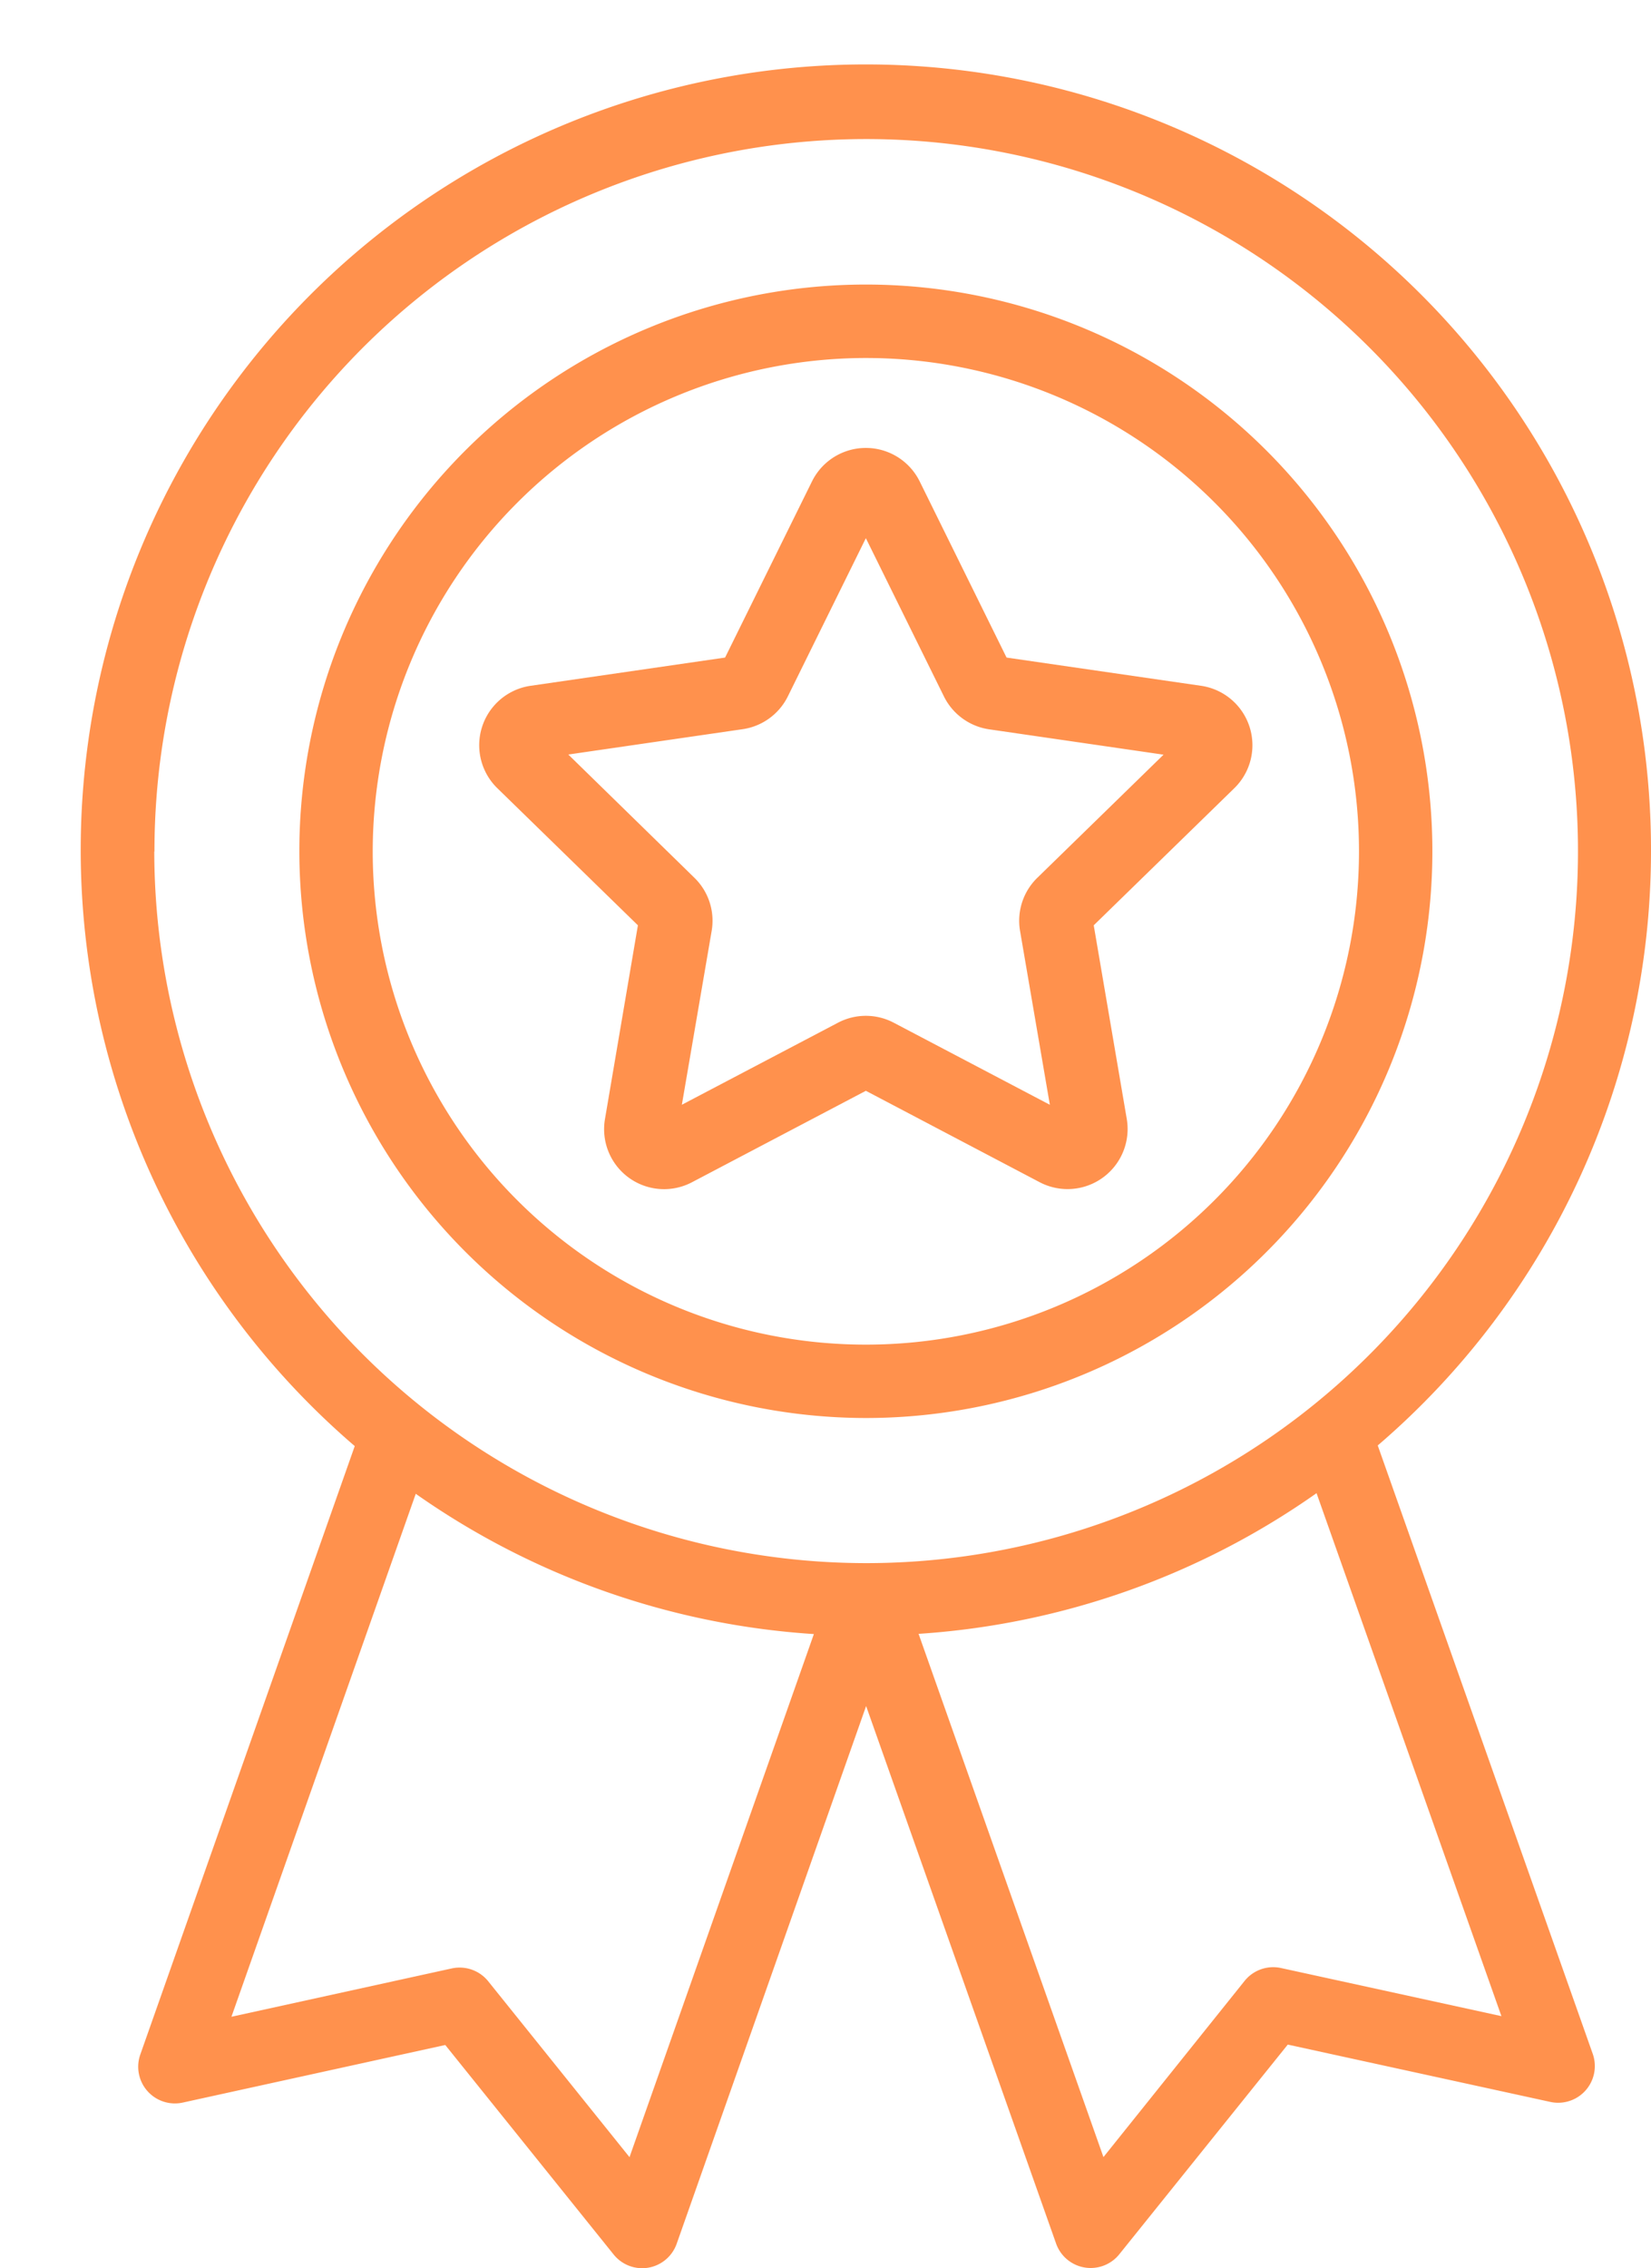
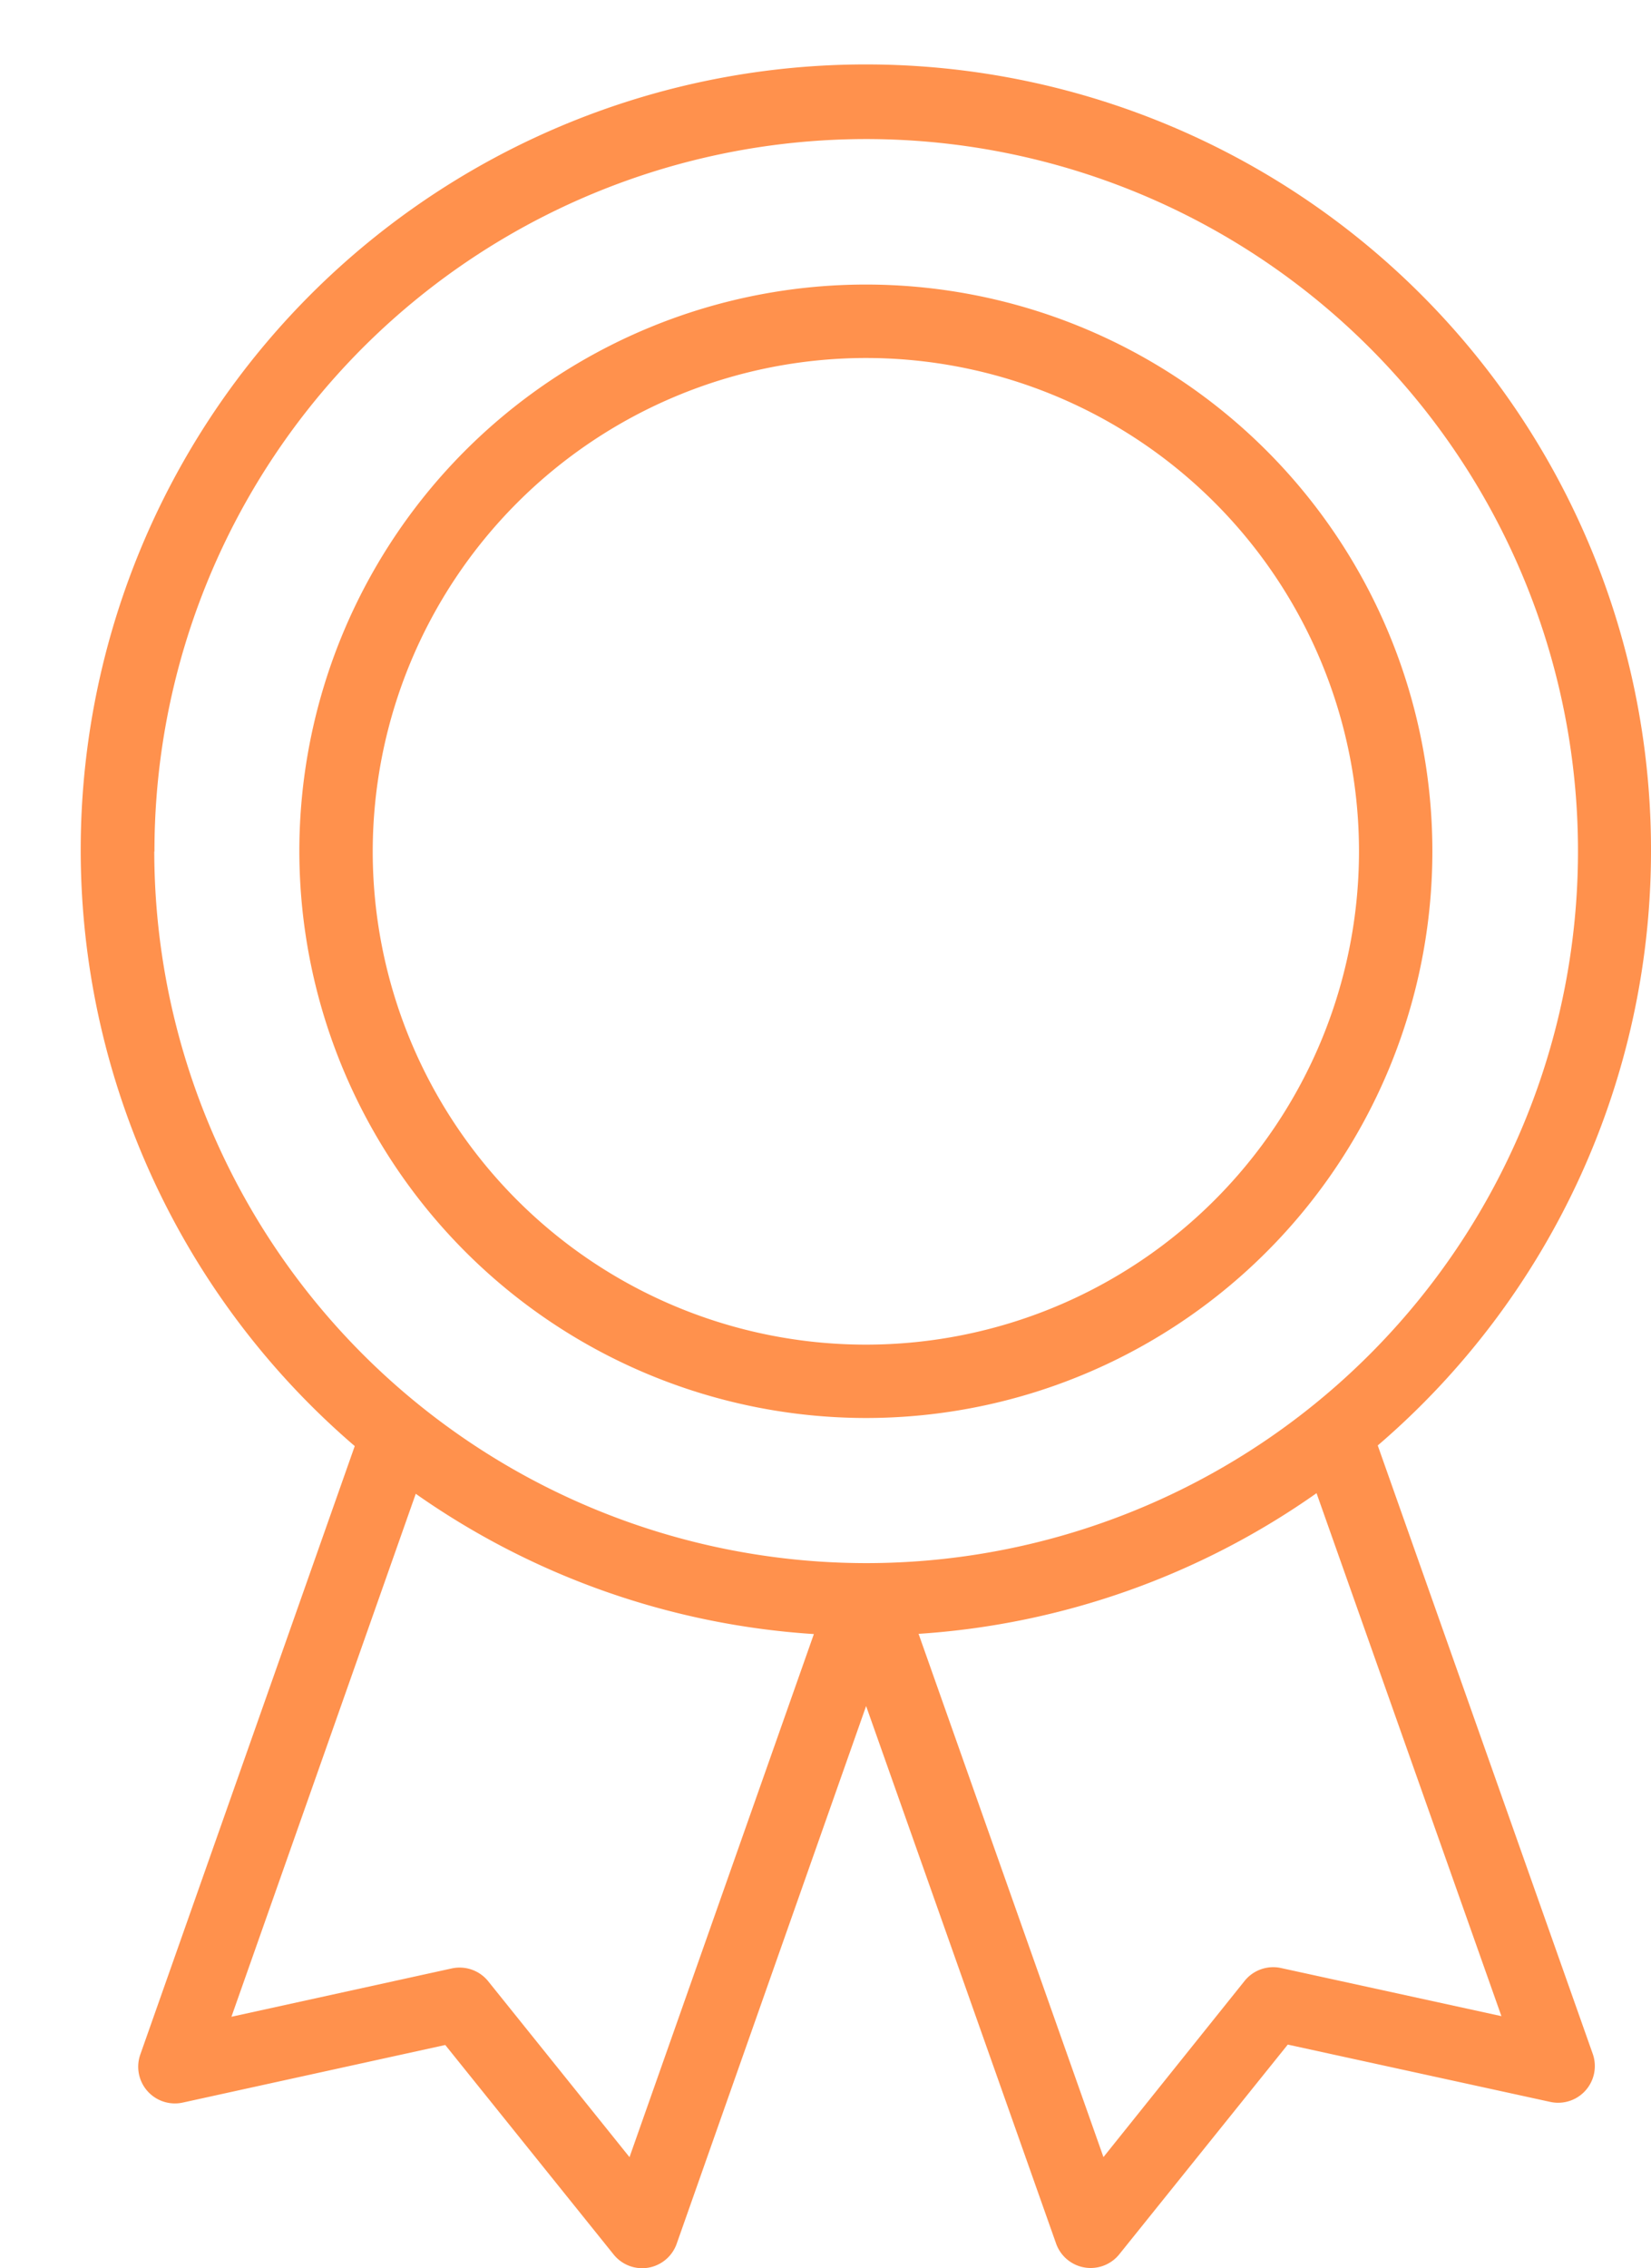
<svg xmlns="http://www.w3.org/2000/svg" data-name="Layer 1" fill="#ff914d" height="61.8" preserveAspectRatio="xMidYMid meet" version="1" viewBox="8.4 0.2 45.0 61.8" width="45" zoomAndPan="magnify">
  <g id="change1_1">
    <path d="M53.4,23.4A21.4,21.4,0,1,0,18.069,39.6L12.224,56.178a1,1,0,0,0,1.158,1.309l7.154-1.569,4.589,5.708A1,1,0,0,0,25.9,62a1.07,1.07,0,0,0,.169-.014,1,1,0,0,0,.775-.653l5.163-14.65,5.178,14.645a1,1,0,0,0,.775.652.96.96,0,0,0,.168.014,1,1,0,0,0,.78-.374L43.5,55.907l7.156,1.562a1,1,0,0,0,1.156-1.31l-5.86-16.576A21.335,21.335,0,0,0,53.4,23.4Zm-40.79,0A19.4,19.4,0,1,1,32,42.789,19.417,19.417,0,0,1,12.605,23.4ZM25.558,58.974l-3.851-4.792a1,1,0,0,0-.994-.35l-6.005,1.317L19.732,40.9a21.242,21.242,0,0,0,10.851,3.822Zm23.765-3.842-6.007-1.311a1,1,0,0,0-.993.351l-3.847,4.8L33.437,44.716a21.242,21.242,0,0,0,10.847-3.833Z" />
  </g>
  <g id="change1_2">
-     <path d="M32,38.835A15.441,15.441,0,1,0,16.559,23.4,15.458,15.458,0,0,0,32,38.835ZM32,9.954A13.441,13.441,0,1,1,18.559,23.4,13.456,13.456,0,0,1,32,9.954Z" />
+     <path d="M32,38.835A15.441,15.441,0,1,0,16.559,23.4,15.458,15.458,0,0,0,32,38.835M32,9.954A13.441,13.441,0,1,1,18.559,23.4,13.456,13.456,0,0,1,32,9.954Z" />
  </g>
  <g id="change1_3">
-     <path d="M24.89,30.685a1.634,1.634,0,0,0,2.374,1.725L32,29.92l4.736,2.49a1.637,1.637,0,0,0,2.375-1.725l-.9-5.274,3.831-3.735a1.636,1.636,0,0,0-.907-2.791l-5.3-.769-2.368-4.8a1.637,1.637,0,0,0-2.935,0l-2.369,4.8-5.3.769a1.636,1.636,0,0,0-.907,2.791l3.831,3.735Zm-1-9.927,4.756-.691a1.636,1.636,0,0,0,1.231-.9L32,14.863l2.126,4.308a1.639,1.639,0,0,0,1.233.9l4.755.691-3.439,3.353a1.634,1.634,0,0,0-.472,1.45l.812,4.736-4.253-2.235a1.633,1.633,0,0,0-1.524,0L26.985,30.3l.812-4.735a1.634,1.634,0,0,0-.47-1.449Z" />
-   </g>
+     </g>
</svg>